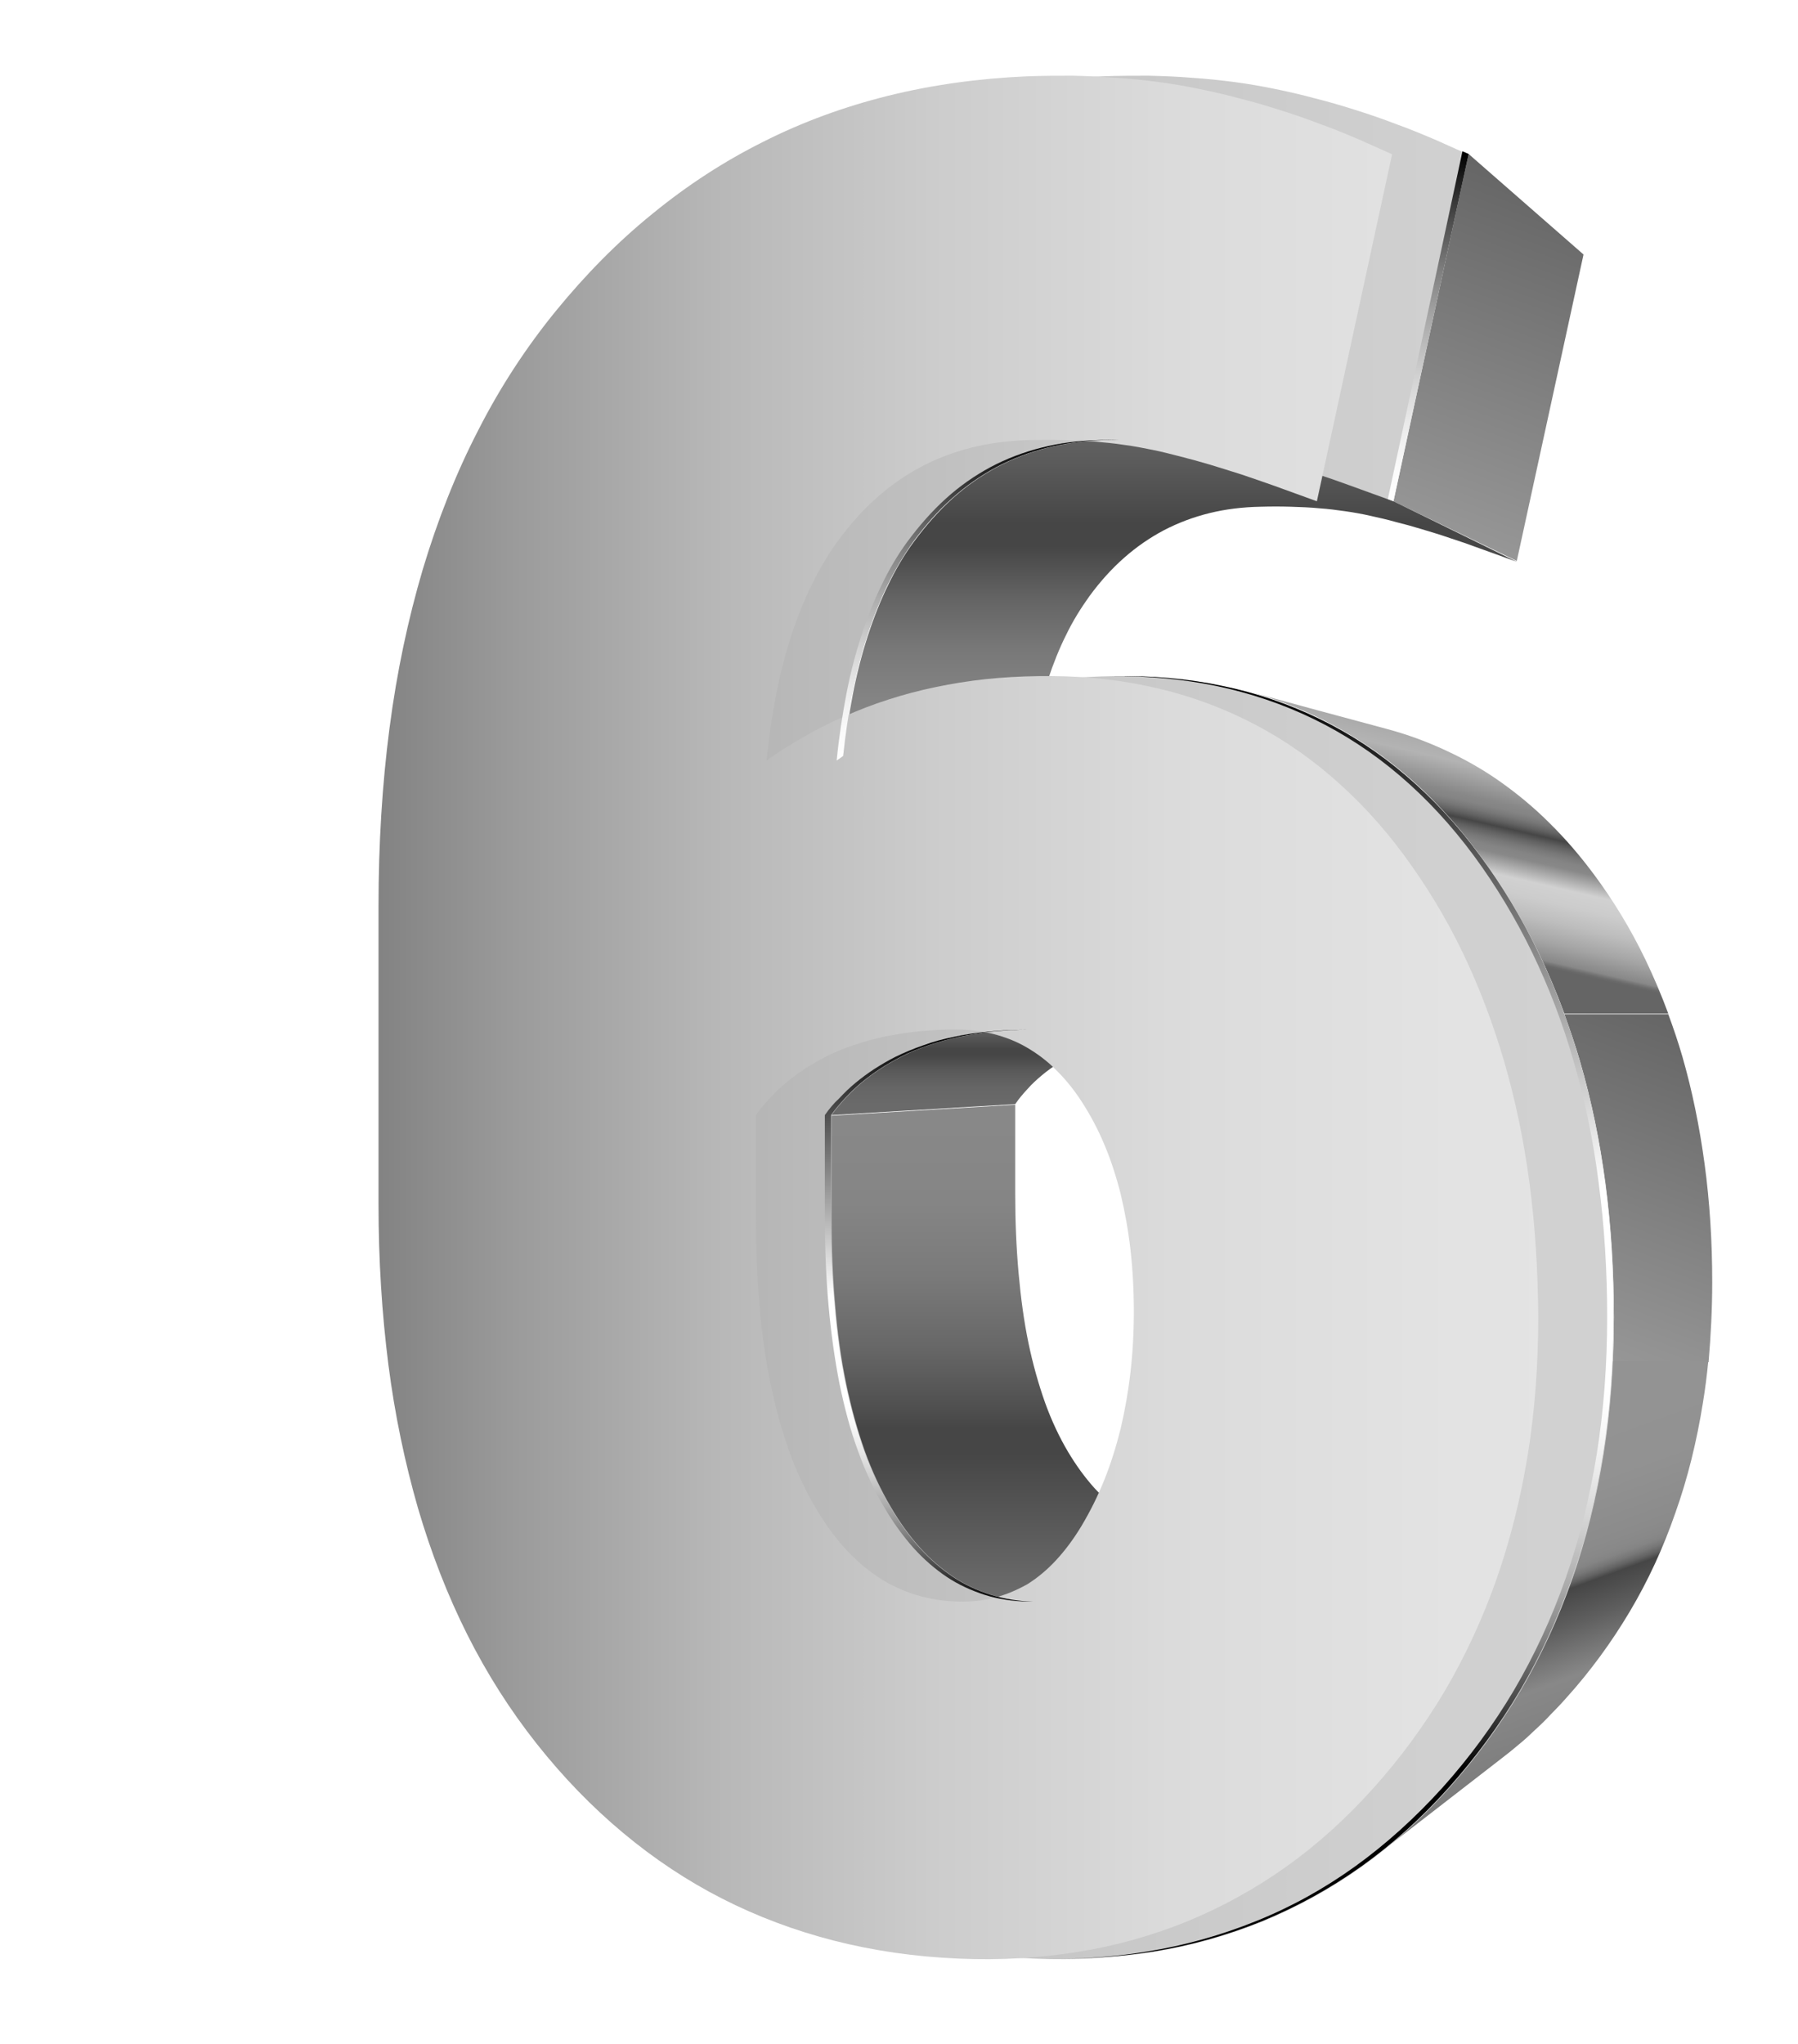
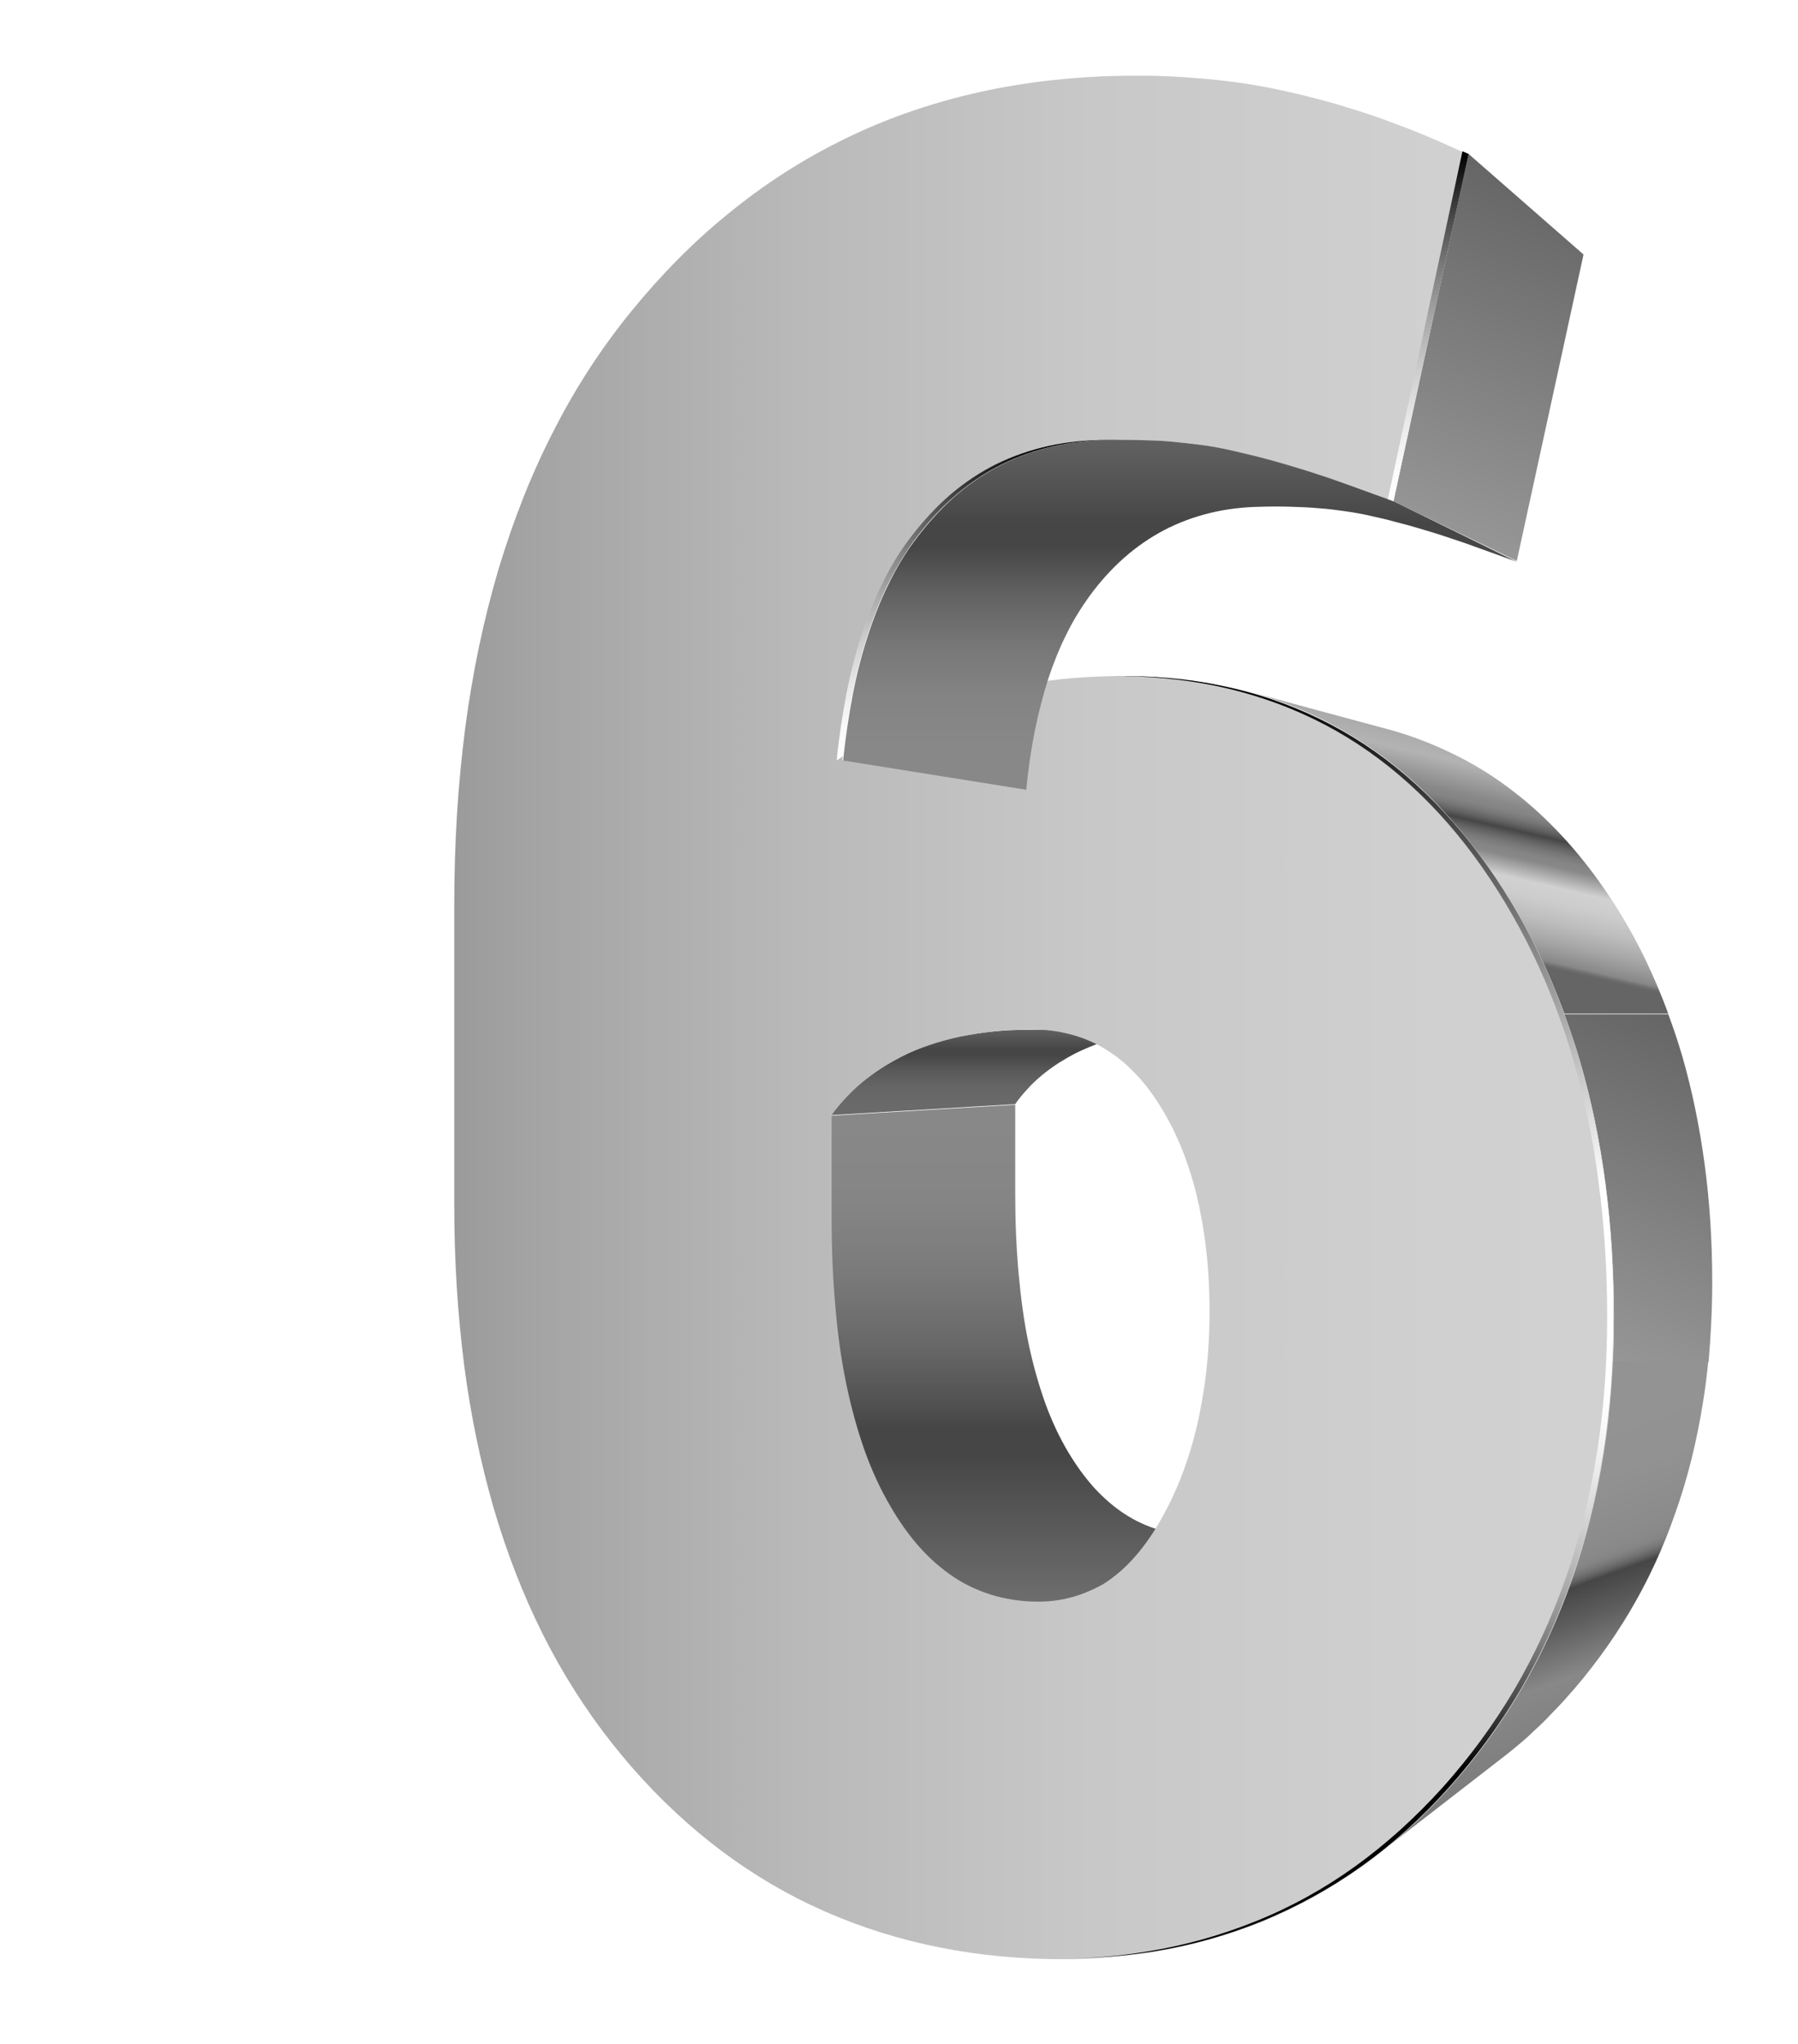
<svg xmlns="http://www.w3.org/2000/svg" width="95" height="108" viewBox="0 0 95 108" fill="none">
  <g filter="url(#filter0_d_1_13838)">
    <path d="M34.281 50.41L42.911 50.346C42.316 50.346 41.75 50.378 41.2 50.442C40.649 50.49 40.128 50.571 39.637 50.684C39.132 50.78 38.67 50.925 38.209 51.07C37.763 51.231 37.331 51.408 36.929 51.601C36.572 51.778 36.245 51.971 35.932 52.165C35.62 52.374 35.322 52.583 35.054 52.809C34.787 53.034 34.519 53.276 34.295 53.533C34.057 53.791 33.834 54.048 33.641 54.338L23.909 54.918C24.133 54.596 24.386 54.306 24.653 54.016C24.921 53.726 25.204 53.453 25.516 53.195C25.829 52.938 26.156 52.696 26.498 52.471C26.841 52.245 27.213 52.036 27.614 51.827C28.061 51.601 28.537 51.392 29.043 51.215C29.549 51.038 30.084 50.893 30.635 50.78C31.201 50.667 31.781 50.571 32.391 50.507C32.986 50.442 33.626 50.41 34.281 50.41Z" fill="url(#paint0_linear_1_13838)" />
    <path d="M45.083 76.887C44.89 76.952 44.697 76.984 44.488 77.032C44.28 77.064 44.087 77.097 43.878 77.113C43.67 77.129 43.462 77.129 43.238 77.129C42.524 77.113 41.855 77.016 41.215 76.823C40.575 76.63 39.98 76.356 39.414 75.986C38.849 75.616 38.328 75.165 37.822 74.618C37.331 74.071 36.87 73.443 36.438 72.719C35.977 71.946 35.56 71.061 35.218 70.111C34.876 69.145 34.578 68.099 34.34 66.956C34.102 65.814 33.938 64.59 33.819 63.271C33.7 61.951 33.641 60.55 33.641 59.07V54.37L23.909 54.949V60.245C23.909 61.919 23.969 63.496 24.103 64.993C24.237 66.474 24.43 67.858 24.683 69.145C24.951 70.433 25.264 71.624 25.665 72.703C26.052 73.781 26.513 74.779 27.034 75.648C27.51 76.469 28.031 77.177 28.582 77.805C29.132 78.416 29.727 78.931 30.352 79.35C30.977 79.768 31.662 80.074 32.361 80.299C33.075 80.525 33.834 80.638 34.623 80.654C34.861 80.654 35.099 80.654 35.337 80.638C35.575 80.621 35.798 80.589 36.022 80.557C36.245 80.525 36.468 80.46 36.691 80.396C36.914 80.332 37.123 80.251 37.331 80.171C40.099 79.012 42.866 77.853 45.619 76.71C45.455 76.758 45.277 76.823 45.083 76.887Z" fill="url(#paint1_linear_1_13838)" />
    <path d="M57.597 4.136L63.668 9.447L60.142 25.639L53.624 22.485L57.597 4.136Z" fill="url(#paint2_linear_1_13838)" />
    <path d="M66.942 46.709C66.168 45.099 65.26 43.602 64.219 42.202C63.489 41.22 62.716 40.319 61.883 39.498C61.064 38.677 60.186 37.953 59.279 37.309C58.371 36.665 57.404 36.118 56.392 35.651C55.395 35.184 54.339 34.798 53.252 34.508C50.797 33.848 48.342 33.188 45.887 32.513C47.107 32.85 48.282 33.269 49.413 33.8C50.544 34.331 51.615 34.959 52.657 35.683C53.684 36.407 54.666 37.228 55.588 38.146C56.511 39.063 57.389 40.093 58.207 41.204C59.368 42.781 60.395 44.487 61.272 46.29C61.778 47.336 62.24 48.431 62.656 49.557H68.147C67.79 48.592 67.388 47.642 66.942 46.709Z" fill="url(#paint3_linear_1_13838)" />
    <path d="M70.468 63.737C70.468 61.58 70.334 59.487 70.066 57.508C69.798 55.528 69.411 53.629 68.891 51.826C68.667 51.053 68.415 50.313 68.147 49.589H62.656C62.954 50.41 63.236 51.23 63.489 52.1C64.085 54.144 64.531 56.285 64.829 58.538C65.126 60.791 65.275 63.141 65.275 65.588C65.275 66.393 65.245 67.181 65.215 67.97H70.275C70.394 66.586 70.468 65.169 70.468 63.737Z" fill="url(#paint4_linear_1_13838)" />
    <path d="M65.201 67.938C65.127 69.612 64.963 71.238 64.71 72.815C64.338 75.117 63.787 77.322 63.058 79.398C62.329 81.474 61.422 83.438 60.335 85.289C59.249 87.124 57.984 88.846 56.556 90.439C56.258 90.777 55.946 91.099 55.648 91.421C55.336 91.743 55.023 92.049 54.711 92.339C54.398 92.628 54.071 92.918 53.743 93.208C53.416 93.481 53.089 93.755 52.747 94.013C54.949 92.306 57.151 90.6 59.353 88.894C59.651 88.669 59.948 88.427 60.231 88.186C60.529 87.945 60.811 87.687 61.094 87.413C61.377 87.156 61.66 86.882 61.927 86.593C62.195 86.319 62.478 86.029 62.746 85.723C64.025 84.307 65.141 82.778 66.109 81.152C67.076 79.527 67.879 77.788 68.519 75.938C69.174 74.103 69.65 72.155 69.977 70.111C70.097 69.387 70.186 68.662 70.26 67.922H65.201V67.938Z" fill="url(#paint5_linear_1_13838)" />
    <path d="M64.814 58.522C64.516 56.269 64.07 54.128 63.475 52.084C62.879 50.056 62.15 48.125 61.272 46.306C60.395 44.487 59.368 42.797 58.207 41.22C57.017 39.594 55.707 38.194 54.294 36.987C52.88 35.779 51.362 34.782 49.741 33.993C48.119 33.204 46.393 32.609 44.577 32.239C42.762 31.852 40.842 31.691 38.834 31.724C37.896 31.74 36.974 31.788 36.066 31.884C35.173 31.981 34.28 32.126 33.432 32.303C32.569 32.48 31.736 32.705 30.933 32.963C30.129 33.22 29.34 33.526 28.581 33.864C28.209 34.025 27.852 34.202 27.495 34.379C27.138 34.556 26.796 34.749 26.454 34.943C26.111 35.136 25.784 35.345 25.457 35.538C25.129 35.747 24.817 35.956 24.504 36.182C24.623 34.959 24.787 33.8 25.01 32.705C25.219 31.611 25.486 30.581 25.799 29.615C26.111 28.649 26.468 27.764 26.87 26.927C27.272 26.106 27.733 25.334 28.224 24.642C28.864 23.772 29.534 23 30.278 22.34C31.007 21.68 31.796 21.133 32.629 20.682C33.477 20.232 34.37 19.893 35.322 19.652C36.274 19.411 37.286 19.282 38.358 19.25C38.968 19.234 39.563 19.234 40.143 19.25C40.723 19.266 41.289 19.298 41.825 19.33C42.375 19.378 42.896 19.427 43.402 19.507C43.908 19.572 44.399 19.668 44.875 19.765C45.366 19.861 45.857 19.99 46.363 20.119C46.869 20.248 47.404 20.392 47.94 20.553C48.476 20.714 49.026 20.891 49.592 21.068C50.157 21.262 50.737 21.455 51.318 21.664L53.58 22.485L57.553 4.152L55.901 3.412C55.187 3.106 54.487 2.816 53.773 2.559C53.059 2.285 52.359 2.044 51.645 1.819C50.931 1.593 50.232 1.384 49.517 1.207C48.818 1.014 48.104 0.853 47.404 0.708C46.705 0.563 45.976 0.434 45.247 0.338C44.518 0.241 43.759 0.161 43 0.112C42.241 0.048 41.467 0.016 40.679 -0C39.89 -0 39.087 -0 38.268 0.032C35.694 0.145 33.254 0.483 30.918 1.062C28.596 1.641 26.394 2.446 24.326 3.492C22.258 4.523 20.308 5.794 18.478 7.291C16.648 8.772 14.951 10.494 13.374 12.425C11.812 14.341 10.428 16.449 9.267 18.735C8.092 21.004 7.125 23.467 6.336 26.09C5.562 28.714 4.967 31.498 4.58 34.476C4.193 37.437 4 40.576 4 43.875V59.617C4 62.594 4.179 65.411 4.521 68.099C4.863 70.771 5.399 73.297 6.083 75.68C6.783 78.062 7.646 80.283 8.687 82.359C9.729 84.435 10.949 86.351 12.348 88.121C13.761 89.908 15.279 91.469 16.916 92.837C18.552 94.205 20.293 95.364 22.153 96.314C24.013 97.263 25.992 98.004 28.061 98.535C30.144 99.066 32.346 99.388 34.652 99.484C36.84 99.581 38.938 99.452 40.947 99.13C42.97 98.808 44.89 98.261 46.72 97.521C48.55 96.764 50.291 95.815 51.943 94.64C53.594 93.465 55.127 92.081 56.57 90.471C57.999 88.878 59.264 87.156 60.35 85.321C61.436 83.47 62.344 81.506 63.073 79.43C63.802 77.353 64.353 75.148 64.725 72.847C65.097 70.529 65.275 68.115 65.275 65.588C65.26 63.109 65.111 60.759 64.814 58.522ZM36.542 80.412C35.947 80.573 35.307 80.637 34.652 80.621C33.849 80.605 33.09 80.476 32.391 80.267C31.677 80.041 31.007 79.736 30.382 79.317C29.757 78.899 29.162 78.384 28.611 77.772C28.061 77.16 27.54 76.436 27.064 75.615C26.543 74.73 26.082 73.748 25.695 72.67C25.308 71.575 24.98 70.4 24.713 69.113C24.445 67.825 24.251 66.441 24.132 64.96C23.998 63.479 23.939 61.902 23.939 60.212V54.917C24.162 54.595 24.415 54.305 24.683 54.015C24.951 53.726 25.233 53.452 25.546 53.195C25.858 52.937 26.186 52.696 26.528 52.47C26.87 52.245 27.242 52.036 27.644 51.827C28.105 51.585 28.596 51.392 29.117 51.215C29.638 51.038 30.189 50.893 30.754 50.764C31.334 50.651 31.929 50.555 32.554 50.491C33.179 50.426 33.834 50.394 34.519 50.394C35.218 50.394 35.873 50.474 36.498 50.635C37.123 50.796 37.703 51.022 38.253 51.344C38.804 51.666 39.325 52.052 39.801 52.535C40.292 53.017 40.738 53.565 41.155 54.209C41.601 54.901 42.003 55.641 42.345 56.462C42.688 57.267 42.97 58.136 43.208 59.069C43.431 60.003 43.61 60.985 43.729 62.015C43.848 63.061 43.908 64.155 43.908 65.298C43.908 66.409 43.848 67.487 43.729 68.517C43.61 69.547 43.431 70.545 43.208 71.495C42.97 72.445 42.688 73.346 42.345 74.199C42.003 75.052 41.601 75.857 41.14 76.629C40.723 77.321 40.277 77.917 39.801 78.432C39.325 78.947 38.819 79.365 38.283 79.703C37.703 80.025 37.137 80.267 36.542 80.412Z" fill="url(#paint6_linear_1_13838)" />
    <path d="M53.626 22.485L51.364 21.664C50.784 21.455 50.204 21.245 49.638 21.068C49.073 20.875 48.522 20.714 47.986 20.553C47.451 20.392 46.915 20.247 46.409 20.119C45.903 19.99 45.397 19.877 44.921 19.765C44.46 19.668 43.969 19.572 43.448 19.507C42.942 19.443 42.407 19.378 41.871 19.33C41.32 19.282 40.77 19.266 40.19 19.25C39.609 19.233 39.014 19.233 38.404 19.25C37.333 19.282 36.321 19.411 35.368 19.652C34.416 19.893 33.523 20.231 32.675 20.682C31.842 21.133 31.053 21.68 30.324 22.34C29.595 23 28.911 23.773 28.271 24.642C27.765 25.334 27.318 26.09 26.917 26.927C26.515 27.748 26.158 28.649 25.845 29.615C25.533 30.581 25.265 31.611 25.057 32.706C24.848 33.8 24.67 34.959 24.551 36.182L34.223 37.727C34.327 36.649 34.476 35.619 34.669 34.653C34.862 33.687 35.101 32.77 35.368 31.917C35.651 31.064 35.964 30.275 36.336 29.535C36.693 28.794 37.109 28.134 37.556 27.507C38.121 26.734 38.731 26.058 39.386 25.479C40.041 24.899 40.74 24.416 41.499 24.014C42.243 23.628 43.046 23.322 43.895 23.113C44.743 22.903 45.65 22.791 46.603 22.774C47.153 22.758 47.674 22.758 48.195 22.774C48.716 22.791 49.207 22.807 49.698 22.855C50.189 22.887 50.65 22.952 51.111 23.016C51.558 23.08 52.004 23.161 52.421 23.257C52.852 23.354 53.299 23.451 53.745 23.579C54.206 23.692 54.667 23.821 55.144 23.966C55.62 24.11 56.111 24.255 56.617 24.432C57.123 24.593 57.629 24.77 58.149 24.963L60.158 25.688L53.626 22.485Z" fill="url(#paint7_linear_1_13838)" />
-     <path d="M60.814 58.522C60.516 56.269 60.07 54.128 59.475 52.084C58.879 50.056 58.15 48.125 57.272 46.306C56.395 44.487 55.368 42.797 54.207 41.22C53.017 39.594 51.707 38.194 50.294 36.987C48.88 35.779 47.362 34.782 45.741 33.993C44.119 33.204 42.393 32.609 40.577 32.239C38.762 31.852 36.842 31.691 34.834 31.724C33.896 31.74 32.974 31.788 32.066 31.884C31.173 31.981 30.28 32.126 29.432 32.303C28.569 32.48 27.736 32.705 26.933 32.963C26.129 33.22 25.34 33.526 24.581 33.864C24.209 34.025 23.852 34.202 23.495 34.379C23.138 34.556 22.796 34.749 22.454 34.943C22.111 35.136 21.784 35.345 21.457 35.538C21.129 35.747 20.817 35.956 20.504 36.182C20.623 34.959 20.787 33.8 21.01 32.705C21.219 31.611 21.486 30.581 21.799 29.615C22.111 28.649 22.468 27.764 22.87 26.927C23.272 26.106 23.733 25.334 24.224 24.642C24.864 23.772 25.534 23 26.278 22.34C27.007 21.68 27.796 21.133 28.629 20.682C29.477 20.232 30.37 19.893 31.322 19.652C32.274 19.411 33.286 19.282 34.358 19.25C34.968 19.234 35.563 19.234 36.143 19.25C36.723 19.266 37.289 19.298 37.825 19.33C38.375 19.378 38.896 19.427 39.402 19.507C39.908 19.572 40.399 19.668 40.875 19.765C41.366 19.861 41.857 19.99 42.363 20.119C42.869 20.248 43.404 20.392 43.94 20.553C44.476 20.714 45.026 20.891 45.592 21.068C46.157 21.262 46.737 21.455 47.318 21.664L49.58 22.485L53.553 4.152L51.901 3.412C51.187 3.106 50.487 2.816 49.773 2.559C49.059 2.285 48.359 2.044 47.645 1.819C46.931 1.593 46.232 1.384 45.517 1.207C44.818 1.014 44.104 0.853 43.404 0.708C42.705 0.563 41.976 0.434 41.247 0.338C40.518 0.241 39.759 0.161 39 0.112C38.241 0.048 37.467 0.016 36.679 -0C35.89 -0 35.087 -0 34.268 0.032C31.694 0.145 29.254 0.483 26.918 1.062C24.596 1.641 22.394 2.446 20.326 3.492C18.258 4.523 16.308 5.794 14.478 7.291C12.648 8.772 10.951 10.494 9.374 12.425C7.812 14.341 6.428 16.449 5.267 18.735C4.092 21.004 3.125 23.467 2.336 26.09C1.562 28.714 0.967 31.498 0.58 34.476C0.193 37.437 0 40.576 0 43.875V59.617C0 62.594 0.179 65.411 0.521 68.099C0.863 70.771 1.399 73.297 2.083 75.68C2.783 78.062 3.646 80.283 4.687 82.359C5.729 84.435 6.949 86.351 8.348 88.121C9.761 89.908 11.279 91.469 12.916 92.837C14.553 94.205 16.293 95.364 18.153 96.314C20.013 97.263 21.992 98.004 24.061 98.535C26.144 99.066 28.346 99.388 30.652 99.484C32.84 99.581 34.938 99.452 36.947 99.13C38.97 98.808 40.89 98.261 42.72 97.521C44.55 96.764 46.291 95.815 47.943 94.64C49.594 93.465 51.127 92.081 52.57 90.471C53.999 88.878 55.264 87.156 56.35 85.321C57.436 83.47 58.344 81.506 59.073 79.43C59.802 77.353 60.352 75.148 60.724 72.847C61.096 70.529 61.275 68.115 61.275 65.588C61.26 63.109 61.111 60.759 60.814 58.522ZM32.542 80.412C31.947 80.573 31.307 80.637 30.652 80.621C29.849 80.605 29.09 80.476 28.391 80.267C27.677 80.041 27.007 79.736 26.382 79.317C25.757 78.899 25.162 78.384 24.611 77.772C24.061 77.16 23.54 76.436 23.064 75.615C22.543 74.73 22.082 73.748 21.695 72.67C21.308 71.575 20.98 70.4 20.713 69.113C20.445 67.825 20.251 66.441 20.132 64.96C19.998 63.479 19.939 61.902 19.939 60.212V54.917C20.162 54.595 20.415 54.305 20.683 54.015C20.951 53.726 21.233 53.452 21.546 53.195C21.858 52.937 22.186 52.696 22.528 52.47C22.87 52.245 23.242 52.036 23.644 51.827C24.105 51.585 24.596 51.392 25.117 51.215C25.638 51.038 26.189 50.893 26.754 50.764C27.334 50.651 27.929 50.555 28.554 50.491C29.179 50.426 29.834 50.394 30.518 50.394C31.218 50.394 31.873 50.474 32.498 50.635C33.123 50.796 33.703 51.022 34.253 51.344C34.804 51.666 35.325 52.052 35.801 52.535C36.292 53.017 36.738 53.565 37.155 54.209C37.601 54.901 38.003 55.641 38.345 56.462C38.688 57.267 38.97 58.136 39.208 59.069C39.431 60.003 39.61 60.985 39.729 62.015C39.848 63.061 39.908 64.155 39.908 65.298C39.908 66.409 39.848 67.487 39.729 68.517C39.61 69.547 39.431 70.545 39.208 71.495C38.97 72.445 38.688 73.346 38.345 74.199C38.003 75.052 37.601 75.857 37.14 76.629C36.723 77.321 36.277 77.917 35.801 78.432C35.325 78.947 34.819 79.365 34.283 79.703C33.703 80.025 33.137 80.267 32.542 80.412Z" fill="url(#paint8_linear_1_13838)" />
    <path d="M38.06 19.249C36.989 19.281 35.977 19.41 35.025 19.652C34.072 19.893 33.179 20.231 32.331 20.682C31.498 21.132 30.709 21.68 29.98 22.34C29.251 23 28.567 23.772 27.927 24.641C27.421 25.333 26.975 26.09 26.573 26.927C26.171 27.748 25.814 28.649 25.502 29.615C25.189 30.581 24.921 31.611 24.713 32.705C24.505 33.8 24.326 34.959 24.207 36.182C24.326 36.101 24.445 36.021 24.549 35.941C24.668 34.798 24.832 33.719 25.025 32.705C25.234 31.611 25.502 30.581 25.814 29.615C26.126 28.649 26.483 27.764 26.885 26.927C27.287 26.106 27.748 25.333 28.239 24.641C28.879 23.772 29.549 23 30.293 22.34C31.022 21.68 31.811 21.132 32.644 20.682C33.492 20.231 34.385 19.893 35.337 19.652C36.289 19.41 37.301 19.281 38.373 19.249C38.64 19.249 38.893 19.233 39.146 19.233C38.804 19.233 38.432 19.233 38.06 19.249Z" fill="url(#paint9_linear_1_13838)" />
    <path d="M64.813 58.522C64.515 56.269 64.069 54.128 63.474 52.084C62.878 50.056 62.149 48.125 61.271 46.306C60.393 44.487 59.367 42.797 58.206 41.22C57.016 39.594 55.706 38.194 54.293 36.987C52.879 35.779 51.361 34.782 49.739 33.993C48.118 33.204 46.392 32.609 44.576 32.239C42.761 31.852 40.841 31.691 38.833 31.724C38.803 31.724 38.788 31.724 38.758 31.724C40.678 31.707 42.508 31.884 44.249 32.239C46.079 32.625 47.79 33.204 49.412 33.993C51.034 34.782 52.552 35.779 53.965 36.987C55.379 38.194 56.688 39.61 57.879 41.22C59.039 42.797 60.066 44.503 60.944 46.306C61.822 48.125 62.566 50.04 63.146 52.084C63.741 54.128 64.188 56.269 64.471 58.522C64.768 60.776 64.917 63.125 64.917 65.572C64.917 68.099 64.738 70.513 64.366 72.831C63.994 75.132 63.444 77.338 62.715 79.414C61.986 81.49 61.078 83.454 59.992 85.305C58.905 87.139 57.641 88.862 56.212 90.455C54.769 92.049 53.236 93.433 51.585 94.624C49.948 95.799 48.207 96.764 46.362 97.505C44.532 98.245 42.597 98.793 40.588 99.114C39.115 99.356 37.597 99.485 36.035 99.485C37.717 99.485 39.339 99.356 40.916 99.114C42.939 98.793 44.859 98.245 46.689 97.505C48.519 96.748 50.26 95.799 51.912 94.624C53.564 93.449 55.096 92.065 56.539 90.455C57.968 88.862 59.233 87.139 60.319 85.305C61.405 83.454 62.313 81.49 63.042 79.414C63.771 77.338 64.322 75.132 64.694 72.831C65.066 70.513 65.244 68.099 65.244 65.572C65.259 63.109 65.11 60.759 64.813 58.522Z" fill="url(#paint10_linear_1_13838)" />
-     <path d="M23.582 54.917V60.213C23.582 61.887 23.642 63.464 23.776 64.961C23.909 66.442 24.103 67.826 24.356 69.113C24.624 70.401 24.936 71.592 25.338 72.67C25.725 73.749 26.186 74.747 26.707 75.616C27.183 76.437 27.704 77.145 28.254 77.772C28.805 78.384 29.4 78.899 30.025 79.318C30.65 79.736 31.334 80.042 32.034 80.267C32.748 80.493 33.507 80.605 34.31 80.621C34.415 80.621 34.504 80.621 34.593 80.621C33.804 80.605 33.06 80.477 32.361 80.267C31.647 80.042 30.977 79.736 30.352 79.318C29.727 78.899 29.132 78.384 28.582 77.772C28.031 77.161 27.51 76.437 27.034 75.616C26.513 74.731 26.052 73.749 25.665 72.67C25.278 71.576 24.951 70.401 24.683 69.113C24.415 67.826 24.222 66.442 24.103 64.961C23.969 63.48 23.909 61.903 23.909 60.213V54.917C24.133 54.596 24.386 54.306 24.653 54.016C24.921 53.727 25.204 53.453 25.516 53.195C25.829 52.938 26.156 52.696 26.498 52.471C26.841 52.246 27.213 52.036 27.614 51.827C28.076 51.586 28.567 51.393 29.088 51.216C29.608 51.039 30.159 50.894 30.724 50.765C31.305 50.652 31.9 50.556 32.525 50.491C33.09 50.443 33.7 50.411 34.31 50.411C34.266 50.411 34.221 50.411 34.176 50.411C33.492 50.411 32.837 50.443 32.212 50.508C31.587 50.572 30.977 50.652 30.412 50.781C29.832 50.894 29.296 51.039 28.775 51.232C28.254 51.409 27.763 51.618 27.302 51.843C26.915 52.036 26.543 52.262 26.186 52.487C25.844 52.712 25.516 52.954 25.204 53.211C24.892 53.469 24.609 53.743 24.341 54.032C24.058 54.29 23.805 54.596 23.582 54.917Z" fill="url(#paint11_linear_1_13838)" />
    <path d="M57.271 3.991L53.328 22.372L53.626 22.485L57.599 4.136L57.271 3.991Z" fill="url(#paint12_linear_1_13838)" />
  </g>
  <defs>
    <filter id="filter0_d_1_13838" x="0" y="-0" width="94.468" height="107.516" filterUnits="userSpaceOnUse" color-interpolation-filters="sRGB">
      <feFlood flood-opacity="0" result="BackgroundImageFix" />
      <feColorMatrix in="SourceAlpha" type="matrix" values="0 0 0 0 0 0 0 0 0 0 0 0 0 0 0 0 0 0 127 0" result="hardAlpha" />
      <feOffset dx="20" dy="4" />
      <feGaussianBlur stdDeviation="2" />
      <feComposite in2="hardAlpha" operator="out" />
      <feColorMatrix type="matrix" values="0 0 0 0 0 0 0 0 0 0 0 0 0 0 0 0 0 0 0.25 0" />
      <feBlend mode="normal" in2="BackgroundImageFix" result="effect1_dropShadow_1_13838" />
      <feBlend mode="normal" in="SourceGraphic" in2="effect1_dropShadow_1_13838" result="shape" />
    </filter>
    <linearGradient id="paint0_linear_1_13838" x1="33.408" y1="54.872" x2="33.408" y2="48.694" gradientUnits="userSpaceOnUse">
      <stop offset="0.08" stop-color="#6A6A6A" />
      <stop offset="0.222" stop-color="#666666" />
      <stop offset="0.367" stop-color="#5A5A5A" />
      <stop offset="0.507" stop-color="#464646" />
      <stop offset="0.557" stop-color="#464646" />
      <stop offset="0.686" stop-color="#5B5B5B" />
      <stop offset="0.882" stop-color="#757575" />
      <stop offset="1" stop-color="#7E7E7E" />
    </linearGradient>
    <linearGradient id="paint1_linear_1_13838" x1="34.775" y1="85.856" x2="34.775" y2="52.883" gradientUnits="userSpaceOnUse">
      <stop stop-color="#888888" />
      <stop offset="0.395" stop-color="#464646" />
      <stop offset="0.437" stop-color="#464646" />
      <stop offset="0.464" stop-color="#4E4E4E" />
      <stop offset="0.571" stop-color="#686868" />
      <stop offset="0.682" stop-color="#7A7A7A" />
      <stop offset="0.798" stop-color="#858585" />
      <stop offset="0.927" stop-color="#888888" />
      <stop offset="1" stop-color="#898989" />
    </linearGradient>
    <linearGradient id="paint2_linear_1_13838" x1="61.837" y1="5.598" x2="54.422" y2="25.41" gradientUnits="userSpaceOnUse">
      <stop stop-color="#656565" />
      <stop offset="1" stop-color="#9B9B9B" />
    </linearGradient>
    <linearGradient id="paint3_linear_1_13838" x1="56.078" y1="45.827" x2="58.971" y2="33.303" gradientUnits="userSpaceOnUse">
      <stop stop-color="#656565" />
      <stop offset="0.009" stop-color="#6A6A6A" />
      <stop offset="0.019" stop-color="#797979" />
      <stop offset="0.027" stop-color="#888888" />
      <stop offset="0.104" stop-color="#A5A5A5" />
      <stop offset="0.188" stop-color="#BDBDBD" />
      <stop offset="0.266" stop-color="#CCCCCC" />
      <stop offset="0.329" stop-color="#D1D1D1" />
      <stop offset="0.413" stop-color="#888888" />
      <stop offset="0.439" stop-color="#848484" />
      <stop offset="0.466" stop-color="#777777" />
      <stop offset="0.494" stop-color="#626262" />
      <stop offset="0.521" stop-color="#464646" />
      <stop offset="0.544" stop-color="#616161" />
      <stop offset="0.57" stop-color="#777777" />
      <stop offset="0.594" stop-color="#848484" />
      <stop offset="0.617" stop-color="#888888" />
      <stop offset="0.743" stop-color="#B3B3B3" />
      <stop offset="0.881" stop-color="#A3A3A3" />
      <stop offset="1" stop-color="#9B9B9B" />
    </linearGradient>
    <linearGradient id="paint4_linear_1_13838" x1="69.296" y1="49.884" x2="62.27" y2="68.656" gradientUnits="userSpaceOnUse">
      <stop stop-color="#656565" />
      <stop offset="1" stop-color="#9B9B9B" />
    </linearGradient>
    <linearGradient id="paint5_linear_1_13838" x1="57.694" y1="68.776" x2="66.961" y2="94.163" gradientUnits="userSpaceOnUse">
      <stop stop-color="#949494" />
      <stop offset="0.27" stop-color="#929292" />
      <stop offset="0.39" stop-color="#8B8B8B" />
      <stop offset="0.413" stop-color="#888888" />
      <stop offset="0.423" stop-color="#848484" />
      <stop offset="0.434" stop-color="#777777" />
      <stop offset="0.445" stop-color="#626262" />
      <stop offset="0.455" stop-color="#464646" />
      <stop offset="0.521" stop-color="#5E5E5E" />
      <stop offset="0.617" stop-color="#888888" />
      <stop offset="1" stop-color="#6A6A6A" />
    </linearGradient>
    <linearGradient id="paint6_linear_1_13838" x1="84.091" y1="49.747" x2="-16.776" y2="49.747" gradientUnits="userSpaceOnUse">
      <stop stop-color="#D3D3D3" />
      <stop offset="0.279" stop-color="#D0D0D0" />
      <stop offset="0.46" stop-color="#C8C8C8" />
      <stop offset="0.613" stop-color="#B9B9B9" />
      <stop offset="0.751" stop-color="#A4A4A4" />
      <stop offset="0.877" stop-color="#898989" />
      <stop offset="0.995" stop-color="#686868" />
      <stop offset="1" stop-color="#666666" />
    </linearGradient>
    <linearGradient id="paint7_linear_1_13838" x1="42.328" y1="37.536" x2="42.328" y2="12.588" gradientUnits="userSpaceOnUse">
      <stop offset="0.08" stop-color="#888888" />
      <stop offset="0.184" stop-color="#848484" />
      <stop offset="0.29" stop-color="#787878" />
      <stop offset="0.397" stop-color="#646464" />
      <stop offset="0.504" stop-color="#474747" />
      <stop offset="0.507" stop-color="#464646" />
      <stop offset="0.557" stop-color="#464646" />
      <stop offset="0.686" stop-color="#5B5B5B" />
      <stop offset="0.882" stop-color="#757575" />
      <stop offset="1" stop-color="#7E7E7E" />
    </linearGradient>
    <linearGradient id="paint8_linear_1_13838" x1="80.091" y1="49.747" x2="-7.669" y2="49.747" gradientUnits="userSpaceOnUse">
      <stop stop-color="#E6E6E6" />
      <stop offset="0.264" stop-color="#E3E3E3" />
      <stop offset="0.435" stop-color="#DBDBDB" />
      <stop offset="0.58" stop-color="#CCCCCC" />
      <stop offset="0.71" stop-color="#B7B7B7" />
      <stop offset="0.83" stop-color="#9B9B9B" />
      <stop offset="0.942" stop-color="#7A7A7A" />
      <stop offset="1" stop-color="#666666" />
    </linearGradient>
    <linearGradient id="paint9_linear_1_13838" x1="31.677" y1="19.35" x2="31.677" y2="36.174" gradientUnits="userSpaceOnUse">
      <stop />
      <stop offset="0.016" stop-color="#070707" />
      <stop offset="0.179" stop-color="#484848" />
      <stop offset="0.34" stop-color="#808080" />
      <stop offset="0.494" stop-color="#ADADAD" />
      <stop offset="0.64" stop-color="#D1D1D1" />
      <stop offset="0.777" stop-color="#EAEAEA" />
      <stop offset="0.901" stop-color="#FAFAFA" />
      <stop offset="1" stop-color="white" />
    </linearGradient>
    <linearGradient id="paint10_linear_1_13838" x1="50.663" y1="32.14" x2="50.663" y2="89.537" gradientUnits="userSpaceOnUse">
      <stop />
      <stop offset="0.461" stop-color="white" />
      <stop offset="0.648" stop-color="white" />
      <stop offset="0.683" stop-color="#FAFAFA" />
      <stop offset="0.727" stop-color="#EAEAEA" />
      <stop offset="0.775" stop-color="#D1D1D1" />
      <stop offset="0.827" stop-color="#ADADAD" />
      <stop offset="0.881" stop-color="#808080" />
      <stop offset="0.937" stop-color="#484848" />
      <stop offset="0.994" stop-color="#070707" />
      <stop offset="1" />
    </linearGradient>
    <linearGradient id="paint11_linear_1_13838" x1="29.097" y1="50.608" x2="29.097" y2="80.666" gradientUnits="userSpaceOnUse">
      <stop />
      <stop offset="0.461" stop-color="white" />
      <stop offset="0.648" stop-color="white" />
      <stop offset="0.683" stop-color="#FAFAFA" />
      <stop offset="0.727" stop-color="#EAEAEA" />
      <stop offset="0.775" stop-color="#D1D1D1" />
      <stop offset="0.827" stop-color="#ADADAD" />
      <stop offset="0.881" stop-color="#808080" />
      <stop offset="0.937" stop-color="#484848" />
      <stop offset="0.994" stop-color="#070707" />
      <stop offset="1" />
    </linearGradient>
    <linearGradient id="paint12_linear_1_13838" x1="55.461" y1="4.12" x2="55.461" y2="22.501" gradientUnits="userSpaceOnUse">
      <stop />
      <stop offset="0.016" stop-color="#070707" />
      <stop offset="0.179" stop-color="#484848" />
      <stop offset="0.34" stop-color="#808080" />
      <stop offset="0.494" stop-color="#ADADAD" />
      <stop offset="0.64" stop-color="#D1D1D1" />
      <stop offset="0.777" stop-color="#EAEAEA" />
      <stop offset="0.901" stop-color="#FAFAFA" />
      <stop offset="1" stop-color="white" />
    </linearGradient>
  </defs>
</svg>